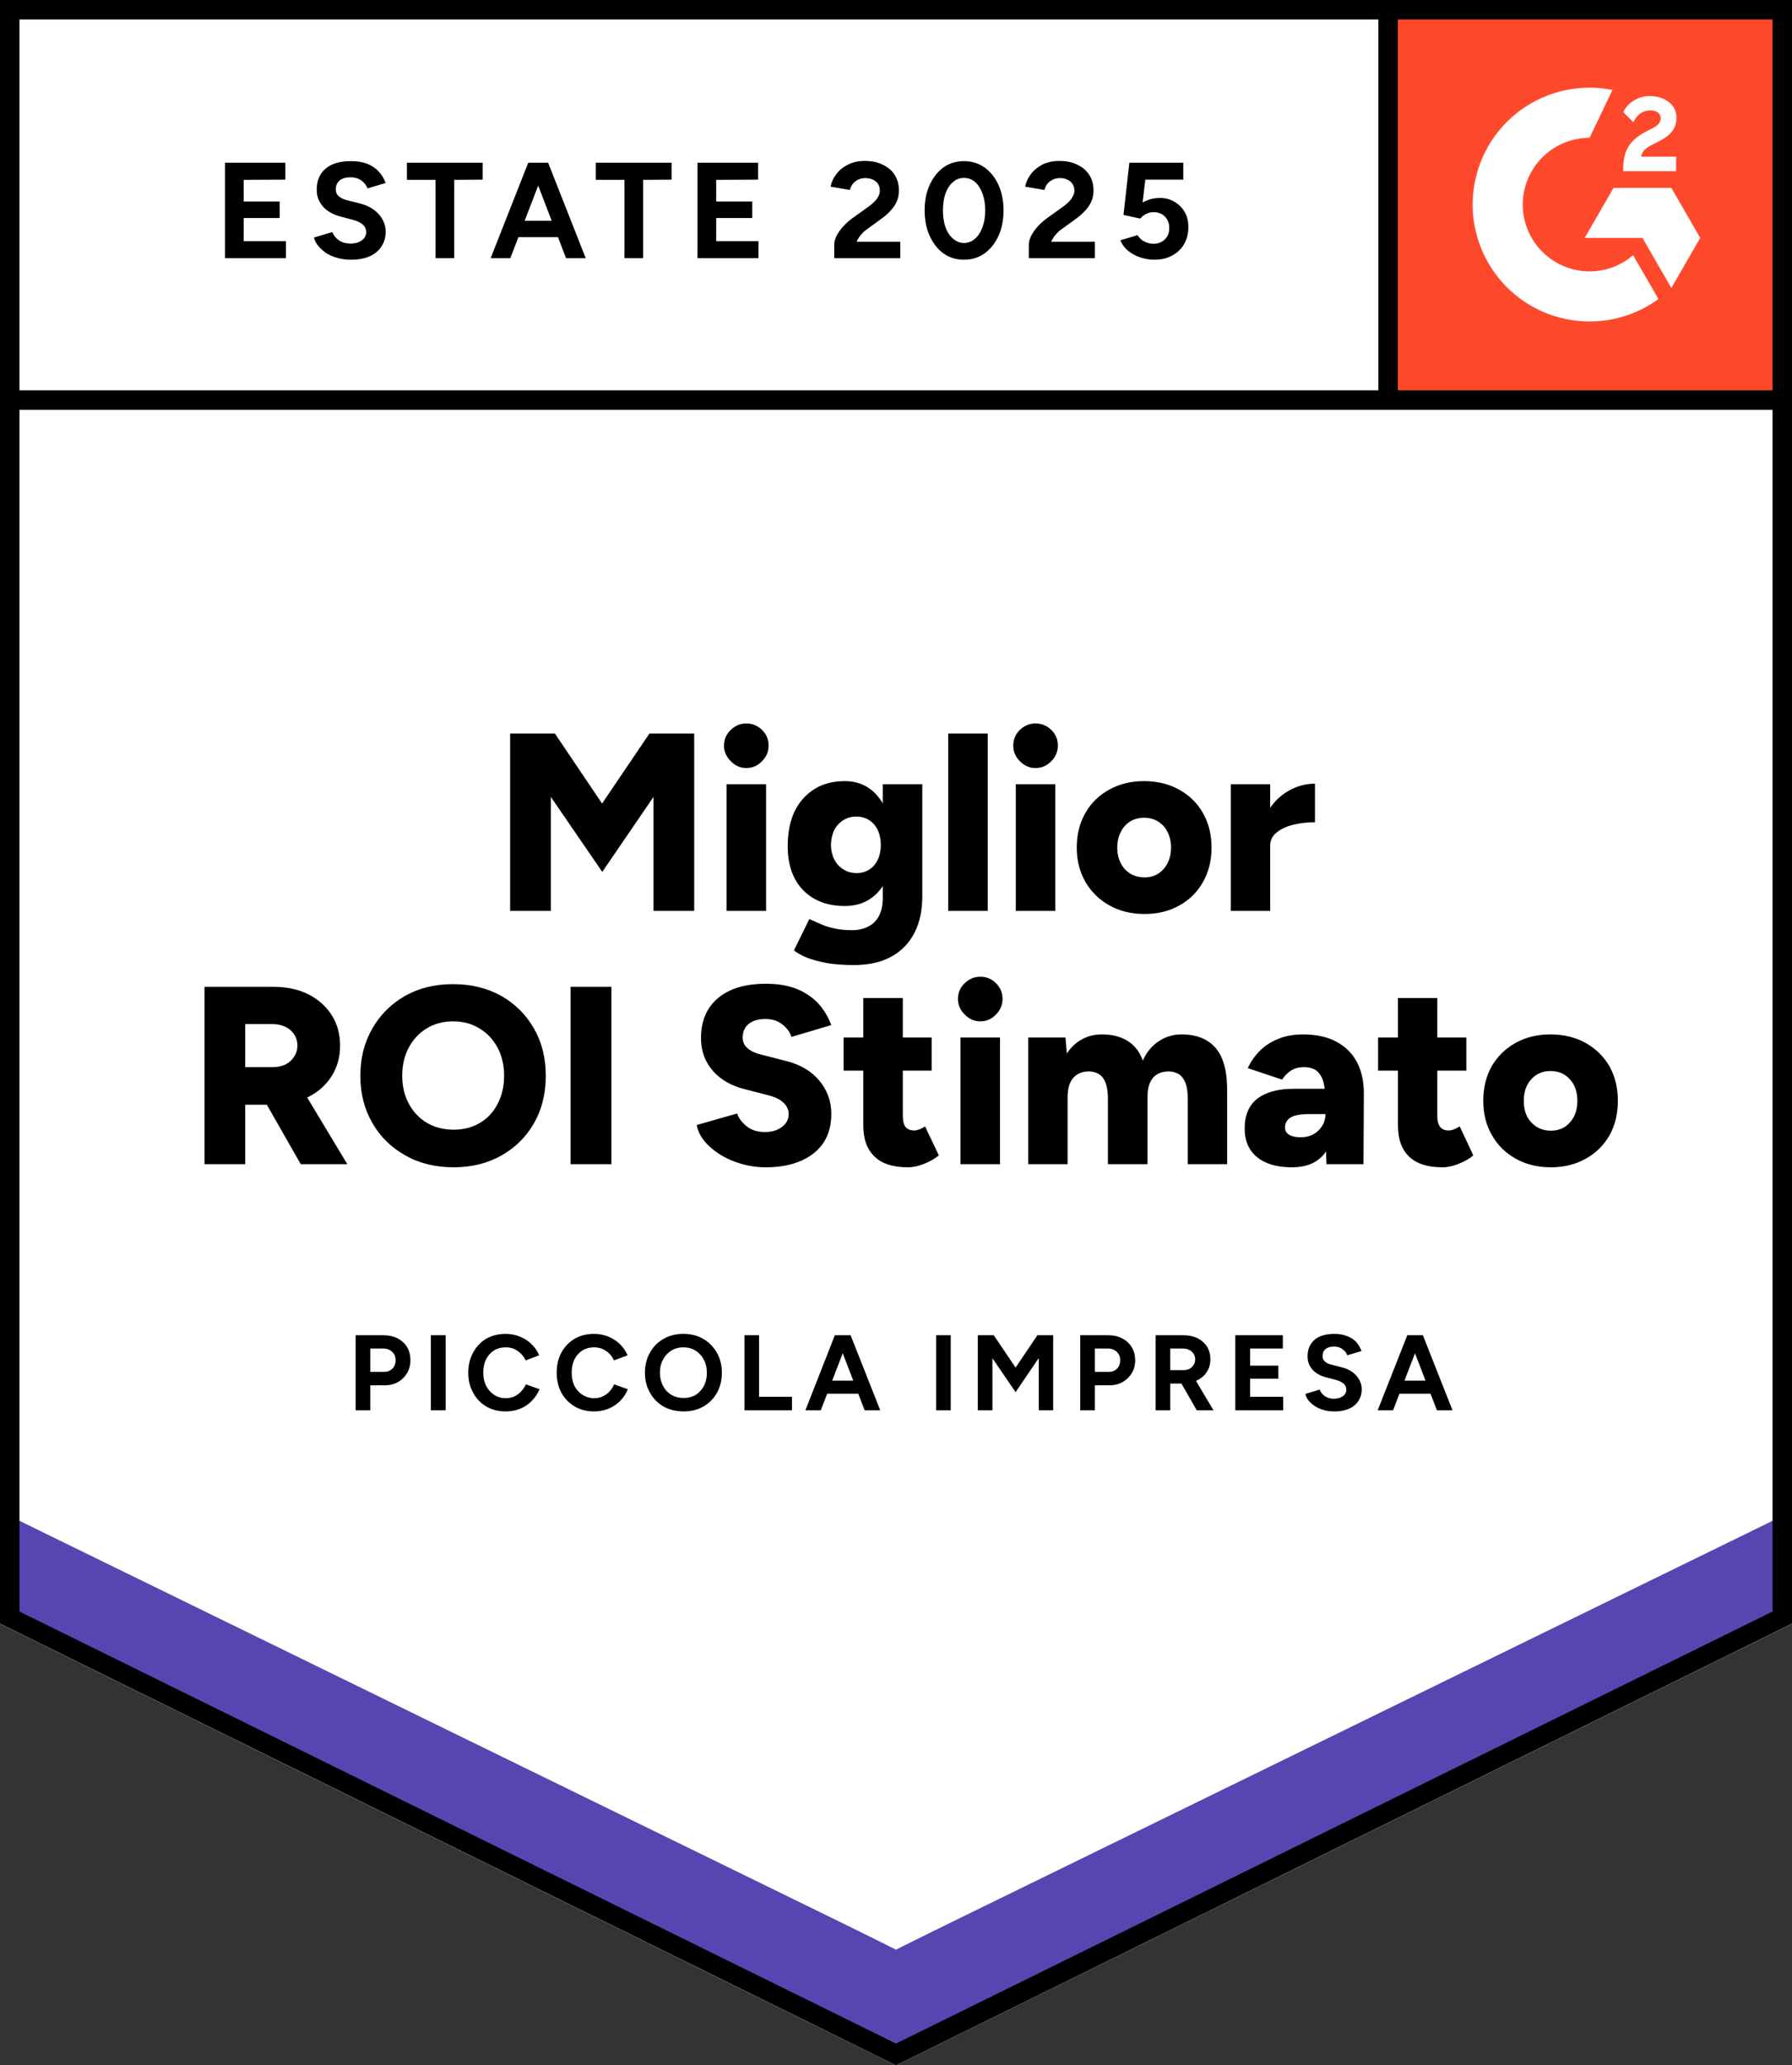
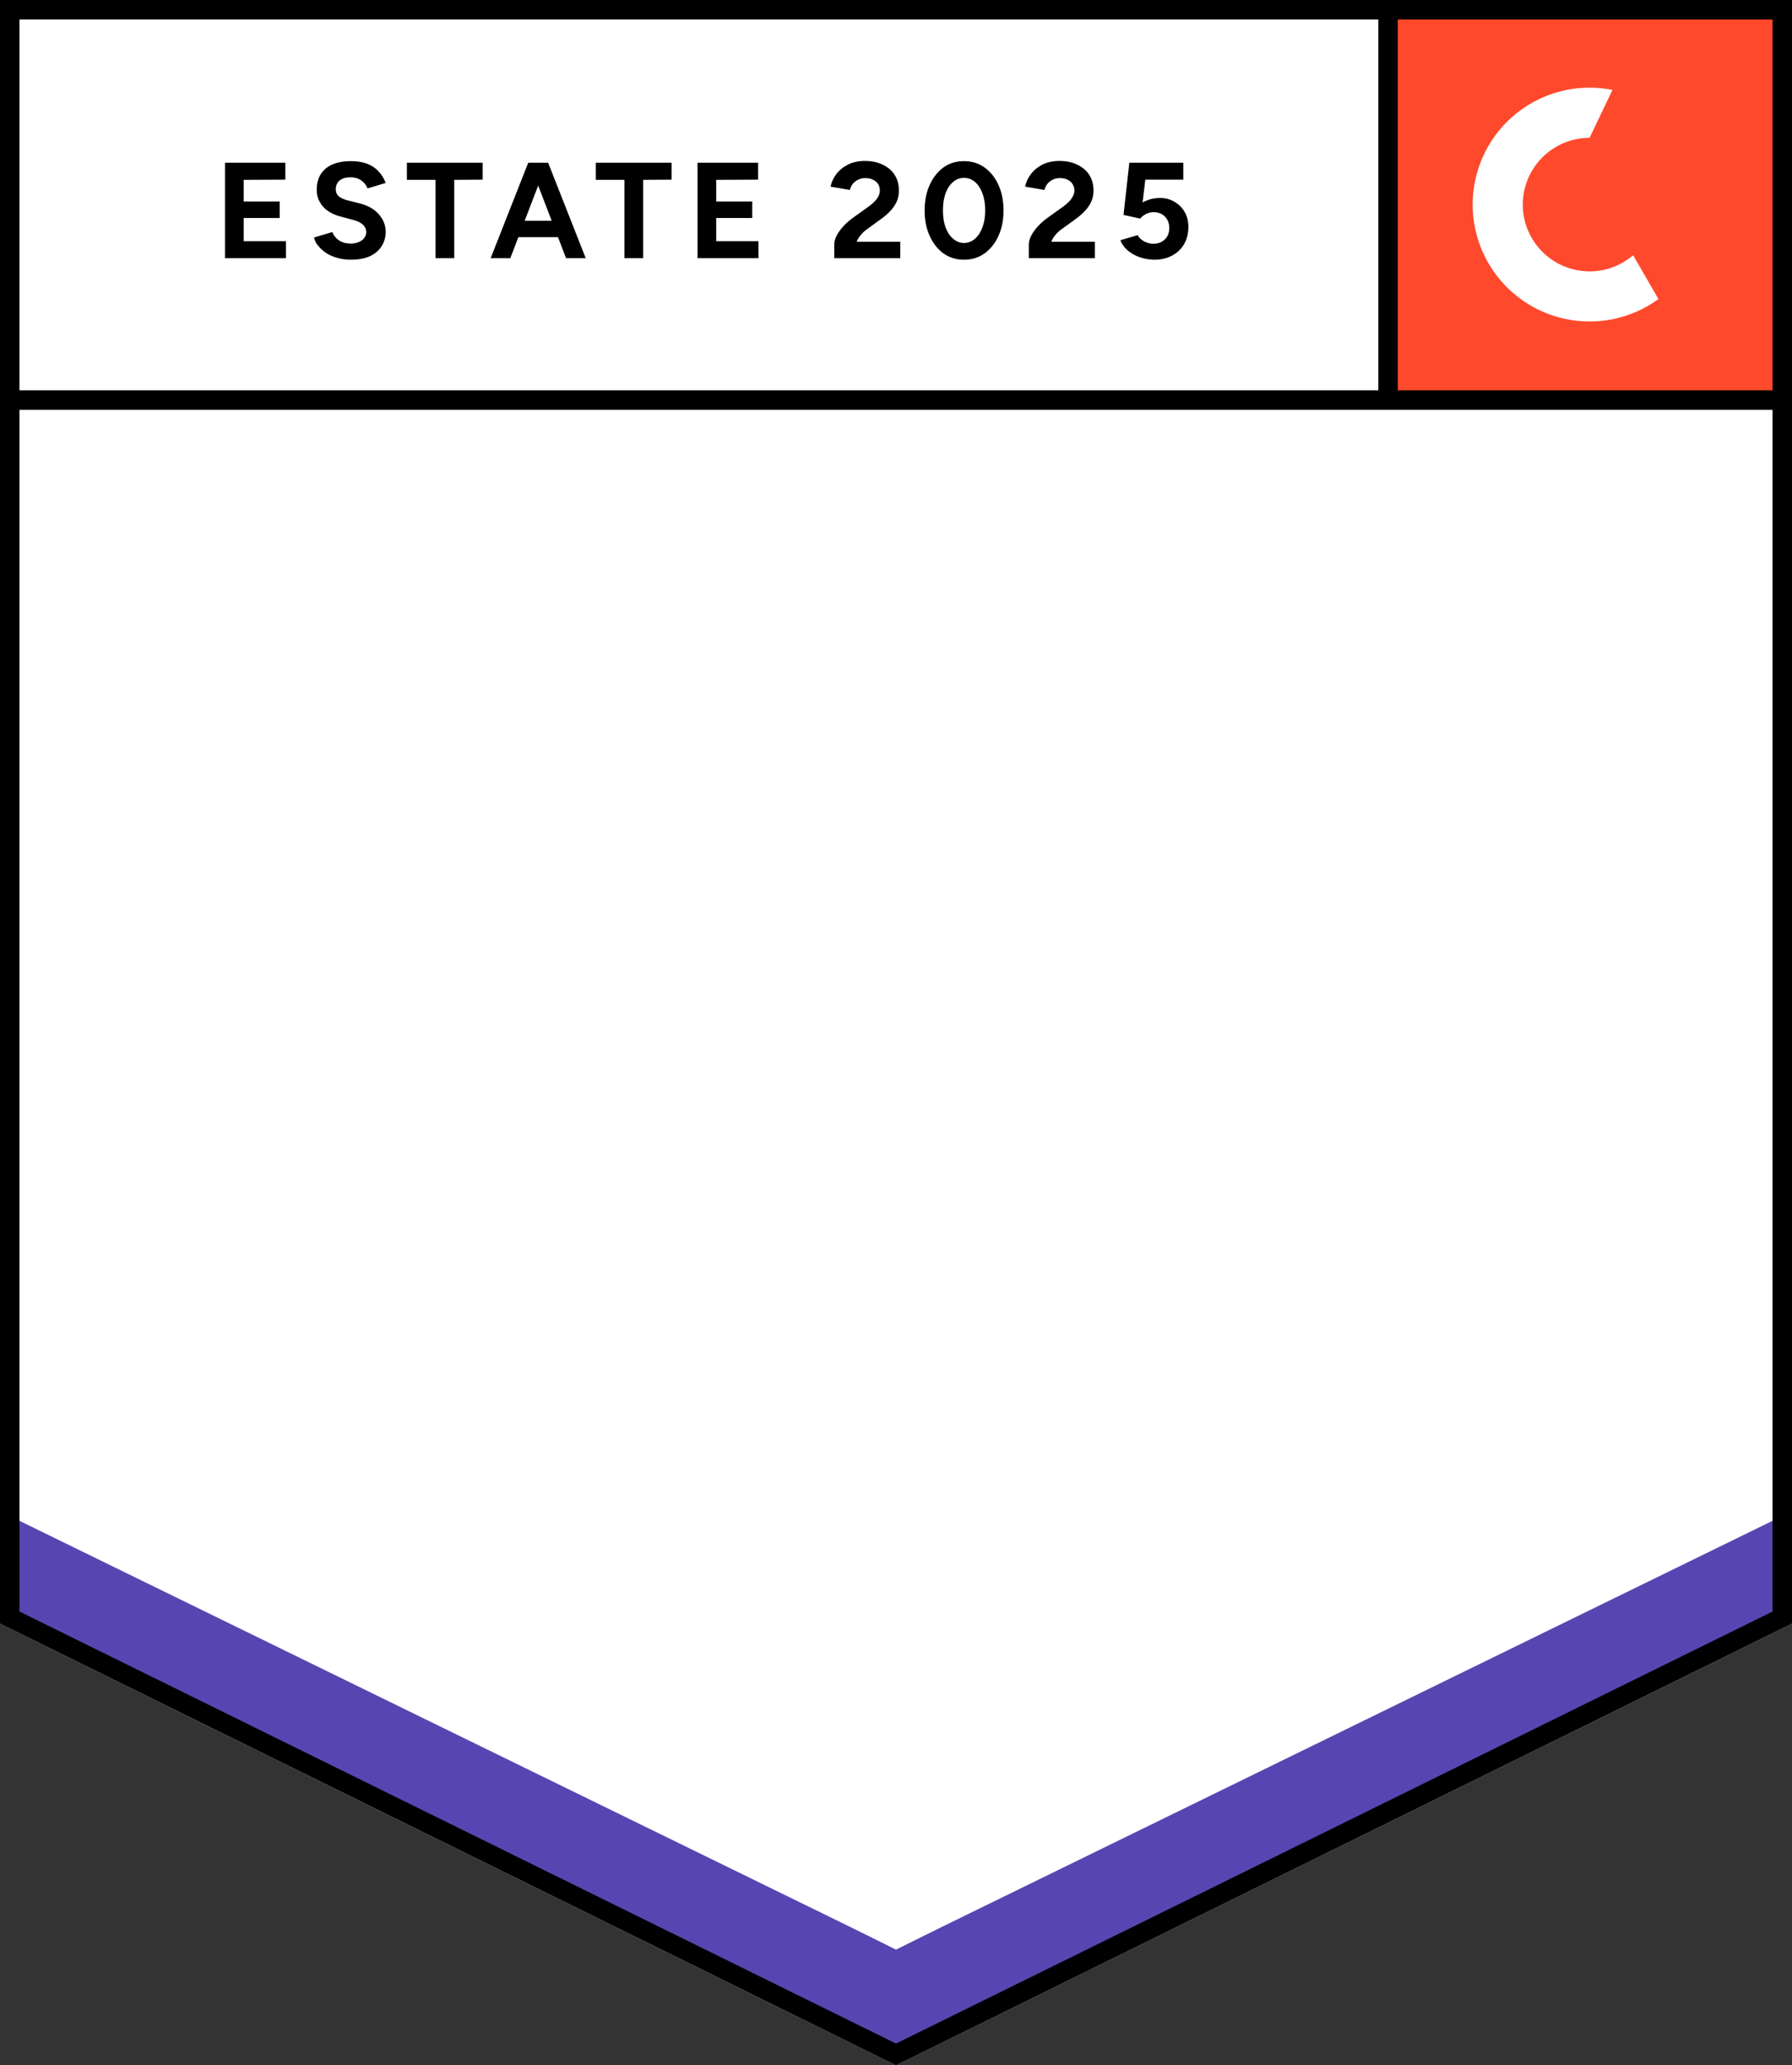
<svg xmlns="http://www.w3.org/2000/svg" fill="none" viewBox="0 0 92 106">
  <rect x="0" y="0" width="92" height="106" fill="#333333" stroke="none" />
  <path fill="#fff" d="M0 83.334 46 106l46-22.666V0H0v83.334Z" />
-   <path fill="#fff" d="M0 83.334 46 106l46-22.666V0H0v83.334Z" />
  <path fill="#000" d="M11.55 13.25v-4.9h3.1v.87l-2.14.01v1.11h1.85v.85h-1.85v1.19h2.17v.87Zm6.47.08q-.37 0-.69-.09-.33-.09-.58-.25-.25-.17-.41-.37-.17-.2-.22-.43l.94-.28q.09.24.32.41.23.17.58.18.37.01.61-.16.23-.17.23-.43 0-.23-.18-.39-.19-.16-.51-.24l-.64-.17q-.35-.09-.63-.28-.27-.18-.42-.46-.16-.27-.16-.63 0-.7.46-1.09.46-.38 1.3-.38.47 0 .82.13.36.14.59.39.24.25.37.6l-.93.28q-.09-.24-.31-.4-.23-.17-.57-.17-.35 0-.55.16-.2.16-.2.46 0 .23.16.36.16.13.43.2l.64.16q.63.16.98.56t.35.89q0 .43-.21.75-.21.33-.6.51-.4.18-.97.18Zm4.34-.08V9.23h-1.47v-.88h3.89v.87l-1.46.01v4.02Zm6.7 0-1.88-4.9h.96l1.93 4.9Zm-3.87 0 1.93-4.9h.96l-1.88 4.9Zm.91-1.08v-.84h3.07v.84Zm5.96 1.08V9.23h-1.47v-.88h3.89v.87l-1.46.01v4.02Zm3.75 0v-4.9h3.11v.87l-2.15.01v1.11h1.85v.85h-1.85v1.19h2.17v.87Zm7.02 0v-.71q0-.2.12-.44.13-.25.35-.49.23-.25.53-.46l.74-.53q.16-.11.29-.24.14-.13.23-.29.08-.16.08-.3 0-.19-.08-.33-.09-.15-.26-.23-.17-.09-.41-.09-.21 0-.38.09-.16.08-.27.22-.1.14-.14.3l-.99-.17q.07-.35.3-.65.23-.3.61-.49.37-.18.85-.18.54 0 .93.2.4.19.61.53.21.34.21.79t-.25.81q-.24.35-.68.66l-.66.48q-.21.14-.35.31-.15.17-.23.37h2.24v.84Zm6.66.08q-.59 0-1.05-.32-.45-.33-.71-.9-.26-.57-.26-1.31 0-.74.26-1.31.26-.57.71-.9.45-.32 1.05-.32.59 0 1.05.32.46.33.72.9.26.57.26 1.31 0 .74-.26 1.31-.26.57-.72.9-.45.32-1.05.32Zm0-.86q.32 0 .57-.22.24-.21.38-.59.14-.37.14-.86t-.14-.87q-.14-.38-.38-.59-.25-.21-.57-.21-.32 0-.56.21-.25.21-.39.59-.13.38-.13.87t.13.86q.14.38.39.59.25.22.56.22Zm3.33.78v-.71q0-.2.12-.44.13-.25.35-.49.23-.25.53-.46l.74-.53q.15-.11.29-.24.14-.13.22-.29.09-.16.09-.3 0-.19-.09-.33-.08-.15-.25-.23-.17-.09-.41-.09-.21 0-.38.09-.16.08-.27.22-.1.14-.14.3l-.99-.17q.07-.35.3-.65.23-.3.6-.49.38-.18.86-.18.54 0 .93.2.4.19.61.53.21.34.21.79t-.25.81q-.24.35-.68.66l-.66.48q-.21.14-.35.31-.15.17-.23.37h2.24v.84Zm6.44.08q-.33 0-.69-.11-.35-.11-.63-.33-.29-.23-.42-.56l.88-.26q.15.23.36.33.22.11.45.11.36 0 .59-.22.23-.22.23-.59 0-.35-.22-.58-.22-.23-.59-.23-.21 0-.4.1-.18.1-.28.23l-.86-.19.3-2.68h2.77v.87H58.8l-.14 1.17q.18-.1.42-.17.23-.06.49-.06.4 0 .73.2.33.19.52.52t.19.77q0 .5-.22.88t-.62.59q-.39.21-.91.21Z" style="white-space:pre" />
  <g fill="#000" style="white-space:pre">
-     <path d="M26.19 46.75v-9.1h2.3l2.42 3.59 2.43-3.59h2.3v9.1h-2.09V40.9l-2.63 3.85-2.64-3.85v5.85Zm11.11 0v-6.5h2.03v6.5Zm1.02-7.33q-.46 0-.8-.35-.35-.34-.35-.8 0-.48.35-.81.34-.33.8-.33t.8.33q.34.33.34.81 0 .46-.34.8-.34.35-.8.35Zm5.52 10.11q-.79 0-1.38-.1-.59-.11-1.01-.27-.42-.17-.69-.38l.79-1.61q.21.09.5.22.28.14.7.24.42.11 1 .11.46 0 .81-.18.36-.17.56-.54.2-.37.2-.93v-5.84h2.03v5.76q0 1.09-.41 1.88-.42.8-1.2 1.22-.78.42-1.9.42Zm-.47-3.03q-.91 0-1.56-.37-.66-.37-1.02-1.06-.35-.69-.35-1.63 0-1.04.35-1.79.36-.74 1.02-1.15.65-.41 1.56-.41.76 0 1.31.41t.85 1.17q.3.75.3 1.8 0 .94-.3 1.62-.3.67-.85 1.04t-1.31.37Zm.6-1.69q.39 0 .67-.19.28-.18.43-.51.15-.32.15-.74 0-.44-.16-.77-.15-.32-.43-.5-.28-.19-.67-.19-.38 0-.67.19-.29.18-.46.5-.16.33-.17.77.01.42.17.74.17.33.47.51.29.19.67.19Zm4.71 1.94v-9.1h2.03v9.1Zm3.47 0v-6.5h2.03v6.5Zm1.01-7.33q-.45 0-.8-.35-.34-.34-.34-.8 0-.48.34-.81.35-.33.8-.33.47 0 .81.33.34.33.34.81 0 .46-.34.8-.34.35-.81.35Zm5.61 7.49q-1.03 0-1.81-.44-.78-.43-1.23-1.2-.45-.77-.45-1.77t.44-1.77q.43-.76 1.22-1.2.79-.44 1.79-.44 1.02 0 1.81.44t1.22 1.2q.44.77.44 1.77t-.44 1.77q-.43.77-1.21 1.2-.78.44-1.78.44Zm0-1.88q.39 0 .69-.19.31-.2.48-.54.18-.34.18-.8 0-.45-.18-.8-.17-.34-.49-.54-.31-.19-.71-.19-.4 0-.72.19-.31.2-.48.54-.18.35-.18.8 0 .46.18.8.17.34.49.54.32.19.74.19Zm5.91-1.65q0-1.05.42-1.75.43-.7 1.07-1.05.64-.36 1.34-.36v1.98q-.59 0-1.12.13-.53.13-.85.4-.33.26-.33.68Zm-1.49 3.37v-6.5h2.02v6.5ZM10.5 59.75v-9.1h3.57q.99 0 1.76.38.76.39 1.2 1.07.43.68.43 1.57 0 .88-.44 1.57-.44.69-1.21 1.07-.78.39-1.78.39h-1.44v3.05Zm4.94 0-2.06-3.61 1.58-1.16 2.87 4.77Zm-2.85-4.98h1.42q.36 0 .65-.14.28-.14.44-.4.17-.25.17-.56 0-.48-.36-.8-.36-.31-.94-.31h-1.38Zm10.7 5.14q-1.41 0-2.48-.61-1.08-.6-1.69-1.66-.62-1.06-.62-2.43t.62-2.43q.61-1.06 1.68-1.67 1.07-.6 2.46-.6t2.47.6q1.07.61 1.68 1.67.61 1.06.61 2.43t-.6 2.43q-.61 1.06-1.67 1.66-1.07.61-2.46.61Zm0-1.93q.77 0 1.35-.35.59-.35.91-.98.33-.63.33-1.44 0-.82-.34-1.45t-.93-.98q-.58-.36-1.35-.36-.76 0-1.35.36-.58.35-.92.98-.34.63-.34 1.45 0 .81.34 1.44.34.63.93.98.6.35 1.37.35Zm6 1.77v-9.1h2.1v9.1Zm10.03.16q-.67 0-1.27-.18-.6-.17-1.09-.48-.49-.31-.8-.69-.31-.38-.39-.82l2.07-.59q.14.38.5.66.35.28.9.29.53.01.89-.25t.36-.67q0-.33-.26-.58-.25-.24-.72-.37l-1.28-.33q-.68-.17-1.18-.53-.5-.36-.78-.89t-.28-1.2q0-1.32.87-2.05.87-.74 2.46-.74.87 0 1.52.24.65.25 1.11.71.46.47.73 1.17l-2.05.61q-.1-.35-.45-.63-.34-.29-.89-.29-.54 0-.85.25-.31.25-.31.71 0 .33.25.54.25.22.68.32l1.28.33q1.11.27 1.73 1.02.61.74.61 1.69 0 .86-.39 1.47-.4.61-1.15.94-.76.34-1.82.34Zm7.29 0q-1.16 0-1.72-.56-.57-.55-.57-1.58v-6.55h2.03v6.05q0 .39.14.57.15.18.45.18.11 0 .27-.06.15-.06.28-.15l.71 1.49q-.32.26-.75.43-.44.18-.84.18Zm-3.3-4.96v-1.7h4.52v1.7Zm6 4.8v-6.5h2.03v6.5Zm1.02-7.33q-.46 0-.8-.35-.35-.34-.35-.8 0-.48.35-.81.34-.33.8-.33.47 0 .8.33.34.33.34.81 0 .46-.34.8-.33.35-.8.35Zm2.46 7.33v-6.5h1.91l.07.82q.32-.48.78-.73t1.02-.25q.8 0 1.33.34.53.33.77 1 .3-.65.82-.99.52-.35 1.17-.35 1.17 0 1.77.72.59.71.57 2.22v3.72h-2.02v-3.33q0-.52-.11-.82-.12-.31-.32-.45-.21-.14-.5-.16-.56-.01-.85.32-.29.33-.29 1.01v3.43h-2.03v-3.33q0-.52-.11-.82-.11-.31-.32-.45-.21-.14-.49-.16-.56-.01-.85.32-.3.33-.3 1.01v3.43Zm15.31 0-.05-1.4v-1.84q0-.52-.09-.91t-.33-.61q-.23-.22-.7-.22-.36 0-.64.17-.27.17-.47.47l-1.76-.59q.22-.48.6-.87t.94-.62q.56-.24 1.3-.24 1.02 0 1.72.38t1.05 1.05q.35.68.35 1.6L70 59.75Zm-1.77.16q-1.16 0-1.79-.52-.64-.52-.64-1.47 0-1.03.66-1.54.67-.5 1.86-.5h1.78v1.3h-1.01q-.65 0-.94.18-.28.18-.28.51 0 .23.21.37.22.13.59.13.38 0 .67-.16.28-.16.45-.44.16-.27.16-.59h.5q0 1.3-.54 2.01-.55.72-1.68.72Zm7.72 0q-1.15 0-1.72-.56-.56-.55-.56-1.58v-6.55h2.02v6.05q0 .39.15.57.14.18.44.18.12 0 .27-.06.16-.06.29-.15l.7 1.49q-.31.26-.75.43-.43.18-.84.18Zm-3.3-4.96v-1.7h4.53v1.7Zm8.88 4.96q-1.03 0-1.81-.44-.78-.43-1.22-1.2-.45-.77-.45-1.77t.43-1.77q.44-.76 1.22-1.2.79-.44 1.79-.44 1.03 0 1.82.44.78.44 1.22 1.2.43.77.43 1.77t-.43 1.77q-.44.77-1.22 1.2-.78.44-1.78.44Zm0-1.88q.39 0 .7-.19.3-.2.48-.54.17-.34.17-.8 0-.45-.17-.8-.18-.34-.49-.54-.31-.19-.72-.19-.4 0-.71.19-.31.2-.49.54-.17.35-.17.8 0 .46.17.8.18.34.5.54.31.19.73.19Z" />
-   </g>
-   <path fill="#000" d="M18.26 72.38v-3.85h1.43q.4 0 .72.16.31.16.49.45.17.29.17.67 0 .37-.17.66-.17.29-.46.46-.3.17-.69.17h-.74v1.28Zm.75-1.97h.72q.25 0 .42-.17.16-.17.16-.43 0-.27-.18-.43-.18-.17-.46-.17h-.66Zm3.11 1.97v-3.85h.76v3.85Zm3.84.06q-.56 0-.99-.25-.44-.26-.68-.71-.25-.45-.25-1.03 0-.58.25-1.03.24-.45.67-.71.44-.25 1-.25.39 0 .73.14.35.14.6.39.26.25.39.57l-.69.26q-.1-.2-.25-.35-.16-.15-.35-.24-.2-.08-.43-.08-.34 0-.6.16-.26.17-.41.46-.14.3-.14.68 0 .38.15.68.15.29.41.46.26.17.6.17.24 0 .44-.09.19-.09.34-.25.15-.16.25-.37l.7.25q-.14.34-.4.6-.25.26-.59.4-.35.14-.75.14Zm4.54 0q-.56 0-.99-.25-.44-.26-.69-.71-.24-.45-.24-1.03 0-.58.24-1.03.25-.45.68-.71.43-.25 1-.25.39 0 .73.14.34.14.6.39.25.25.39.57l-.7.26q-.09-.2-.24-.35-.16-.15-.36-.24-.19-.08-.42-.08-.34 0-.6.16-.26.17-.41.46-.14.3-.14.68 0 .38.14.68.15.29.42.46.26.17.6.17.24 0 .43-.09.2-.09.35-.25.15-.16.24-.37l.7.25q-.13.34-.39.6-.26.26-.6.4-.34.14-.74.14Zm4.6 0q-.58 0-1.03-.25-.45-.26-.7-.71-.26-.45-.26-1.02 0-.59.26-1.04.25-.45.69-.7.44-.26 1.02-.26.59 0 1.03.26.44.26.69.7.26.45.26 1.04 0 .57-.25 1.02-.25.45-.7.71-.44.25-1.01.25Zm0-.69q.35 0 .62-.16.26-.17.42-.46.15-.3.15-.67 0-.39-.16-.68-.15-.29-.42-.46-.27-.17-.63-.17-.34 0-.62.17-.27.17-.42.46-.16.29-.16.68 0 .37.16.67.15.29.43.46.27.16.63.16Zm3.12.63v-3.85h.75v3.16h1.69v.69Zm6.17 0-1.48-3.85h.76l1.52 3.85Zm-3.04 0 1.51-3.85h.76l-1.48 3.85Zm.71-.85v-.67h2.42v.67Zm6 .85v-3.85h.75v3.85Zm2.14 0v-3.85h.82l1.12 1.66 1.12-1.66h.81v3.85h-.74V69.7l-1.19 1.75-1.19-1.74v2.67Zm5.26 0v-3.85h1.43q.41 0 .72.16t.49.45q.18.29.18.67 0 .37-.17.66-.18.29-.47.46-.3.17-.69.17h-.74v1.28Zm.75-1.97h.72q.26 0 .42-.17.16-.17.16-.43 0-.27-.18-.43-.18-.17-.46-.17h-.66Zm3.12 1.97v-3.85h1.43q.4 0 .72.15.31.16.49.44.17.28.17.65 0 .36-.18.64-.19.29-.51.44-.31.16-.72.16h-.65v1.37Zm2.11 0-.89-1.55.58-.41 1.17 1.96Zm-1.36-2.06h.68q.17 0 .31-.07.13-.07.21-.2.08-.12.08-.28 0-.25-.18-.4-.18-.16-.46-.16h-.64Zm3.34 2.06v-3.85h2.44v.68h-1.68v.88h1.45v.67h-1.45v.93h1.7v.69Zm5.09.06q-.3 0-.55-.07-.25-.07-.45-.2t-.33-.29q-.13-.16-.16-.34l.73-.22q.07.19.26.33.18.13.45.14.29 0 .48-.13.18-.13.18-.34 0-.18-.14-.31-.15-.12-.4-.19l-.5-.13q-.28-.07-.5-.22-.21-.14-.33-.36-.12-.21-.12-.5 0-.54.36-.85.36-.3 1.02-.3.36 0 .64.11.28.1.47.3.18.2.28.47l-.73.22q-.06-.18-.24-.31-.18-.14-.45-.14t-.43.13q-.15.13-.15.36 0 .18.12.28.12.11.34.16l.5.13q.5.12.77.43.28.32.28.7 0 .34-.17.6-.16.26-.48.4-.31.14-.75.14Zm5.26-.06-1.48-3.85h.76l1.52 3.85Zm-3.04 0 1.52-3.85H73l-1.48 3.85Zm.71-.85v-.67h2.42v.67Z" style="white-space:pre" />
+     </g>
  <path fill="#FF492C" d="M71 0h21v21H71z" />
-   <path fill="#fff" fill-rule="evenodd" d="M86.05 8.041h-1.794c.049-.28.222-.438.575-.616l.33-.168c.592-.303.906-.644.906-1.2a.972.972 0 0 0-.407-.828c-.265-.2-.59-.298-.965-.298-.298 0-.569.076-.818.233a1.383 1.383 0 0 0-.542.59l.52.519c.2-.406.493-.606.878-.606.326 0 .526.168.526.4 0 .195-.097.357-.472.546l-.21.103c-.462.233-.782.498-.966.8-.184.298-.276.682-.276 1.142v.124h2.716v-.74ZM85.806 9.641h-2.967l-1.483 2.57h2.967l1.483 2.57 1.483-2.57-1.483-2.57Z" clip-rule="evenodd" />
  <path fill="#fff" fill-rule="evenodd" d="M81.608 13.928a3.433 3.433 0 0 1-3.43-3.428 3.433 3.433 0 0 1 3.43-3.427l1.175-2.456a6 6 0 0 0-7.177 5.883 6 6 0 0 0 6.002 5.998 5.978 5.978 0 0 0 3.535-1.15l-1.3-2.25c-.6.516-1.382.83-2.235.83Z" clip-rule="evenodd" />
  <path fill="#5746B2" d="M0 83.223v-6.204l46 23.043 46-23.043v6.272L46 106 0 83.223Z" />
  <path fill="#FFF" d="M0 77.566v-6.5l46 23.042 46-23.042v6.5l-46 22.48-46-22.48Z" />
  <path fill="#FFF" d="M0 71.631v-6.5l46 23.043L92 65.13v6.5l-46 22.48-46-22.48Z" />
  <path stroke="#000" d="M91.5.5v82.522L46 105.441.5 83.022V.5h91ZM91.53 20.533H.625M71.262.909v19.624" />
</svg>